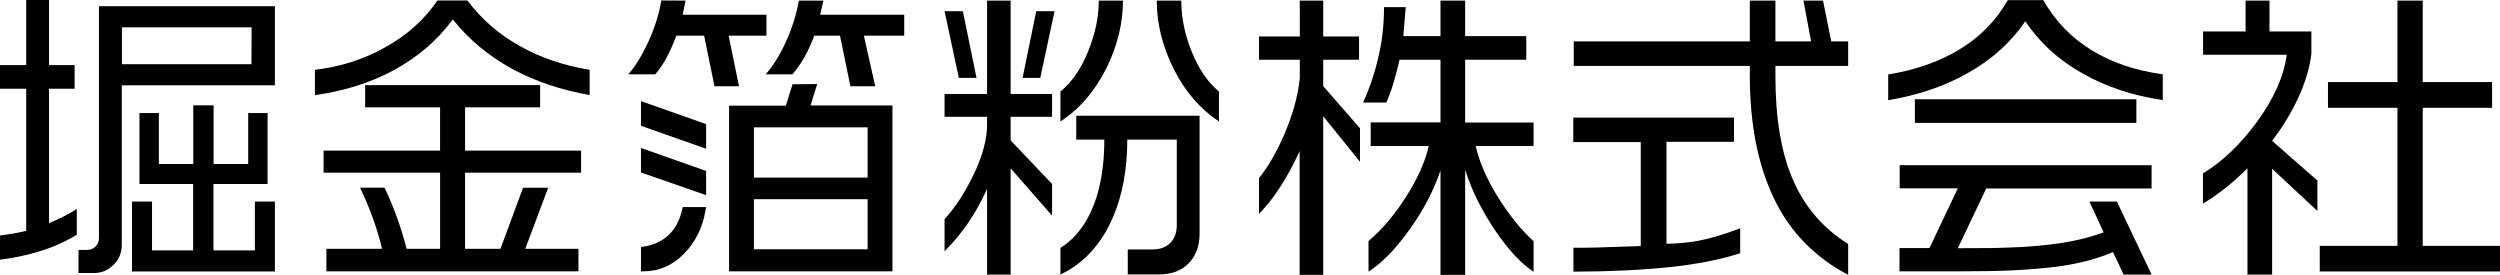
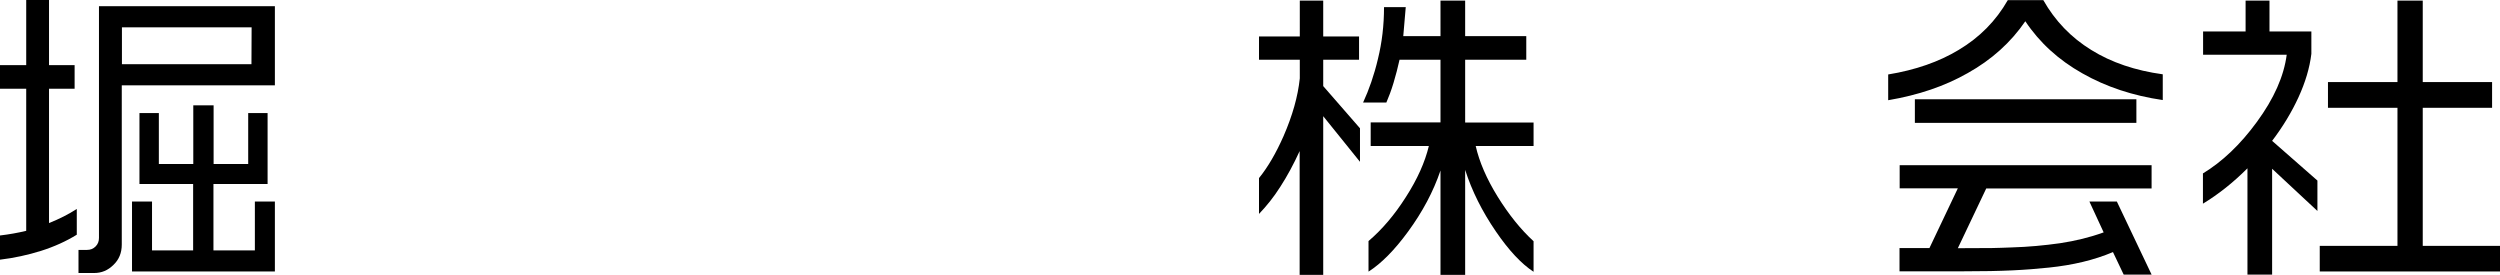
<svg xmlns="http://www.w3.org/2000/svg" version="1.1" id="レイヤー_1" x="0px" y="0px" viewBox="0 0 1611.6 177.2" style="enable-background:new 0 0 1611.6 177.2;" xml:space="preserve">
  <g>
-     <path d="M203,45c16.4-1.9,31.5-6.7,45.5-14.6c13.9-7.7,25.1-17.8,33.5-30.1h19.3c9.1,12.1,20.3,21.9,33.9,29.4   c13.4,7.6,28.4,12.6,44.9,15.3v16.3c-18.4-3.3-34.9-8.8-49.6-16.7c-15.4-8.4-28.3-19.1-38.6-32.1C282,26,269.1,37,253.4,45.5   c-15.2,8.1-32,13.3-50.4,15.8V45z M235.4,54.9h112.8v14.3h-48.4v27.9h74.8v14.2h-74.8v49.1h22.8l14.6-39.4h16.2l-14.8,39.4h34.3   v14.5H210.4v-14.5h35.9c-3-12.7-7.7-25.8-14.2-39.4h15.8c6.1,12.8,10.8,26,14.2,39.4h21.6v-49.1h-75.1V97.1h75.1V69.2h-48.3   L235.4,54.9L235.4,54.9z" />
    <path d="M853,0.4v23.1h23.1v15H853v17l23.7,27.2v21.6L853,74.9v102.3h-15.2V97.4c-3.9,8.5-8,16.1-12.4,22.9   c-4.3,6.8-9,12.6-13.8,17.6v-23.1c5.6-6.9,10.9-15.9,15.8-27c5.8-13.3,9.3-25.7,10.5-37.3v-12h-26.3v-15h26.3V0.4H853z M906.2,4.6   l-1.6,18.7h24V0.4h15.9v22.9h39.4v15.2h-39.4V79h44.1v15.1h-37.3c2.3,10.2,7,21.1,14.1,32.6c7.2,11.6,14.9,21.2,23.2,28.8v19.7   c-7.8-5.1-15.9-13.7-24.3-26c-8.9-13-15.5-26.2-19.8-39.7v67.7h-15.9v-67.3c-4.6,13.6-11.6,26.7-20.9,39.4   c-8.7,11.9-17.2,20.5-25.5,25.8v-19.7c8.8-7.5,16.8-16.9,24.1-28.4c7.4-11.5,12.3-22.5,14.8-32.9h-37.5V78.9h45V38.5h-26.4   c-1.1,5-2.4,10-3.9,15s-3.1,9.1-4.6,12.6h-15c3.8-8.2,7.1-17.6,9.6-28.2c2.6-10.6,3.9-21.6,3.9-33.3C892.2,4.6,906.2,4.6,906.2,4.6   z" />
-     <path d="M1014.4,75.8h103.4v15.6h-43.5v65.7c6.5,0,13.2-0.6,20.1-1.8s16.1-3.9,27.4-8.1v16c-12.8,4.2-28.3,7.2-46.4,9.1   c-18.1,1.8-38.5,2.8-61.1,2.8v-15.4c6.9,0,12.5,0,16.6-0.2c16.8-0.6,25.7-0.9,26.8-0.9v-67h-43.5V75.8H1014.4z M1014.5,26.7H1128   V0.4h16.5v26.3h23l-4.9-26.3h12.6l5.3,26.3h10.9v15.8h-46.9V49c0,27.4,3.8,49.8,11.4,67.1c7.5,17.3,19.4,31.1,35.5,41.2v19.9   c-21.6-11.4-37.6-27.8-47.9-49.4c-10.3-21.5-15.5-47.9-15.5-78.9v-6.4h-113.5V26.7z" />
    <path d="M1217.2,64.6V48c17.7-2.9,32.8-8.2,45.4-15.8c13.6-8.1,24.1-18.8,31.7-32.1h22.9c7.6,13.4,17.9,24.1,30.9,32.1   c13,8.1,28.5,13.3,46.1,15.7v16.6c-19.2-2.8-36.5-8.5-51.8-17.2c-15.3-8.6-27.6-19.8-36.8-33.6c-9.3,13.6-21.7,24.8-37.1,33.4   C1253.8,55.5,1236.7,61.3,1217.2,64.6z M1387,106.6v14.9h-106.6l-18.3,38.5c23,0,24-0.1,34.7-0.5c10.7-0.3,21.1-1.3,31.1-2.7   c10-1.5,19.4-3.8,28.2-7l-9.2-19.9h17.7L1387,177h-18l-6.9-14.5c-12,5.1-25.8,8.4-41.3,10s-29.2,2.4-55.5,2.4h-40.8v-15h19.3   l18.3-38.5h-37.5v-14.9H1387V106.6z M1377.2,64v15.2h-142.8V64H1377.2z" />
    <path d="M1463,0.4v19.9h27v14.4c-1.1,9.1-3.9,18.4-8.3,28s-10.1,19-17,28.1l29.2,25.6V136l-29.2-27.2V177h-15.9v-68.5   c-9.2,9.2-18.8,16.8-28.7,22.8v-19.5c12.5-7.6,24.1-18.6,34.7-33.1c11.1-15.1,17.5-29.6,19.3-43.4h-53.9v-15h27.4V0.4H1463z    M1500.7,52.9h44.8V0.4h16.3v52.5h44.7v16.6h-44.7v89h49.8V175h-116.2v-16.5h50.1v-89h-44.8L1500.7,52.9L1500.7,52.9z" />
-     <path d="M441.9,0.4l-1.8,9.1h54V23h-24.4l6.7,32.6h-15.8L453.9,23H436c-1.9,5-3.9,9.6-6.1,13.8s-4.7,7.9-7.5,11.1H405   c4.6-5.1,8.9-12.2,13.1-21.3c4.1-9,6.8-17.8,8.2-26.3L441.9,0.4L441.9,0.4z M526.8,54.2L522.5,68h52.8v106.9H470V68.1h36.6   l4.3-13.8L526.8,54.2L526.8,54.2z M486,114.5h73.3V82.1H486V114.5z M486,160.7h73.3v-32.3H486V160.7z M530.8,0.4l-2.1,9.1h54.2V23   h-26l7.3,32.6h-16L541.5,23h-16.6c-2,5.3-4.1,9.9-6.3,13.8s-4.8,7.6-7.7,11.1h-17.3c4.7-5.3,9.1-12.3,13.1-21.1s6.7-17.6,8.3-26.4   C515,0.4,530.8,0.4,530.8,0.4z M455.2,80v15.9l-42-14.8V65.2L455.2,80z M455.2,110.2v15.6l-42-14.6V95.4L455.2,110.2z M453.3,133.5   h-13.2l-0.3,1.4c-1.6,7.1-4.6,12.7-8.9,16.7s-9.8,6.5-16.3,7.4l-1.4,0.2v15.7h1.7c9.9,0,18.8-3.9,26.1-11.4   c7.3-7.5,12-16.9,13.8-27.9l0.4-2.1L453.3,133.5L453.3,133.5z" />
-     <path d="M651.5,0.4v60.2h26.7v14.7h-26.7v15.2l26.7,28.1V139l-26.7-30.5V177h-15.2v-55.3c-6.8,15.4-15.9,28.8-27.4,40.3v-20.8   c7.1-7.6,13.3-17.3,19-29.2c5.6-11.9,8.4-22.4,8.4-31.6v-5.1h-27.4V60.6h27.4V0.4H651.5z M679.8,7.2l-9.2,43h-11.4l8.8-43   C668,7.2,679.8,7.2,679.8,7.2z M723.9,0.4c0,14.7-3.6,29.2-10.6,43.4c-7.5,15-17.4,26.5-29.7,34.5V59c7.3-6,13.3-14.5,17.8-25.8   c4.6-11.2,6.9-22.1,6.9-32.8C708.3,0.4,723.9,0.4,723.9,0.4z M773.3,74.6v76c0,8.1-2.4,14.5-7.1,19.2c-4.7,4.8-11.1,7.1-19,7.1H727   v-16.1h15.9c4.9,0,8.7-1.4,11.5-4.2s4.2-6.6,4.2-11.4V90h-31.9c0,18.8-3,35.3-9,49.5c-7.5,17.7-18.9,30.2-34.1,37.5v-17.2   c9.8-6.1,17.1-15.8,22-29c4.2-11.5,6.3-25.1,6.3-40.8h-18.1V74.6H773.3z M761.5,0.4c0,10.8,2.2,21.8,6.7,32.8   c4.4,11.1,10.3,19.7,17.6,25.8v19.3c-12.1-8-21.9-19.3-29.2-33.9s-10.9-29.3-10.9-44C745.7,0.4,761.5,0.4,761.5,0.4z M620.7,7.2   l8.8,43h-11.4l-9.2-43C608.9,7.2,620.7,7.2,620.7,7.2z" />
    <path d="M63.8,4v149.4c0,2.2-0.7,4-2.2,5.5s-3.3,2.2-5.5,2.2h-5.5V176h9.9c5.1,0,9-1.7,12.6-5.2c3.6-3.4,5.4-7.8,5.4-13.1V55h98.7   V4H63.8z M162.1,41.4H78.6V17.6h83.6L162.1,41.4L162.1,41.4z M164.3,129.9h12.9V175H85.1v-45.1H98v31.5h26.5v-42.8H89.9V72.9h12.5   v32.8h22.2V67.9h13.1v37.8H160V72.9h12.5v45.7h-34.9v42.8h26.7V129.9z M31.6,0v42h16.5v15.2H31.6v86.6c6.5-2.6,12.5-5.6,17.9-9.1   v16.6c-6.8,4.2-14.5,7.7-23,10.4c-8.6,2.7-17.4,4.6-26.5,5.7v-15.6c5.9-0.7,11.5-1.7,16.9-3V57.2H0V42h16.9V0H31.6z" />
  </g>
</svg>